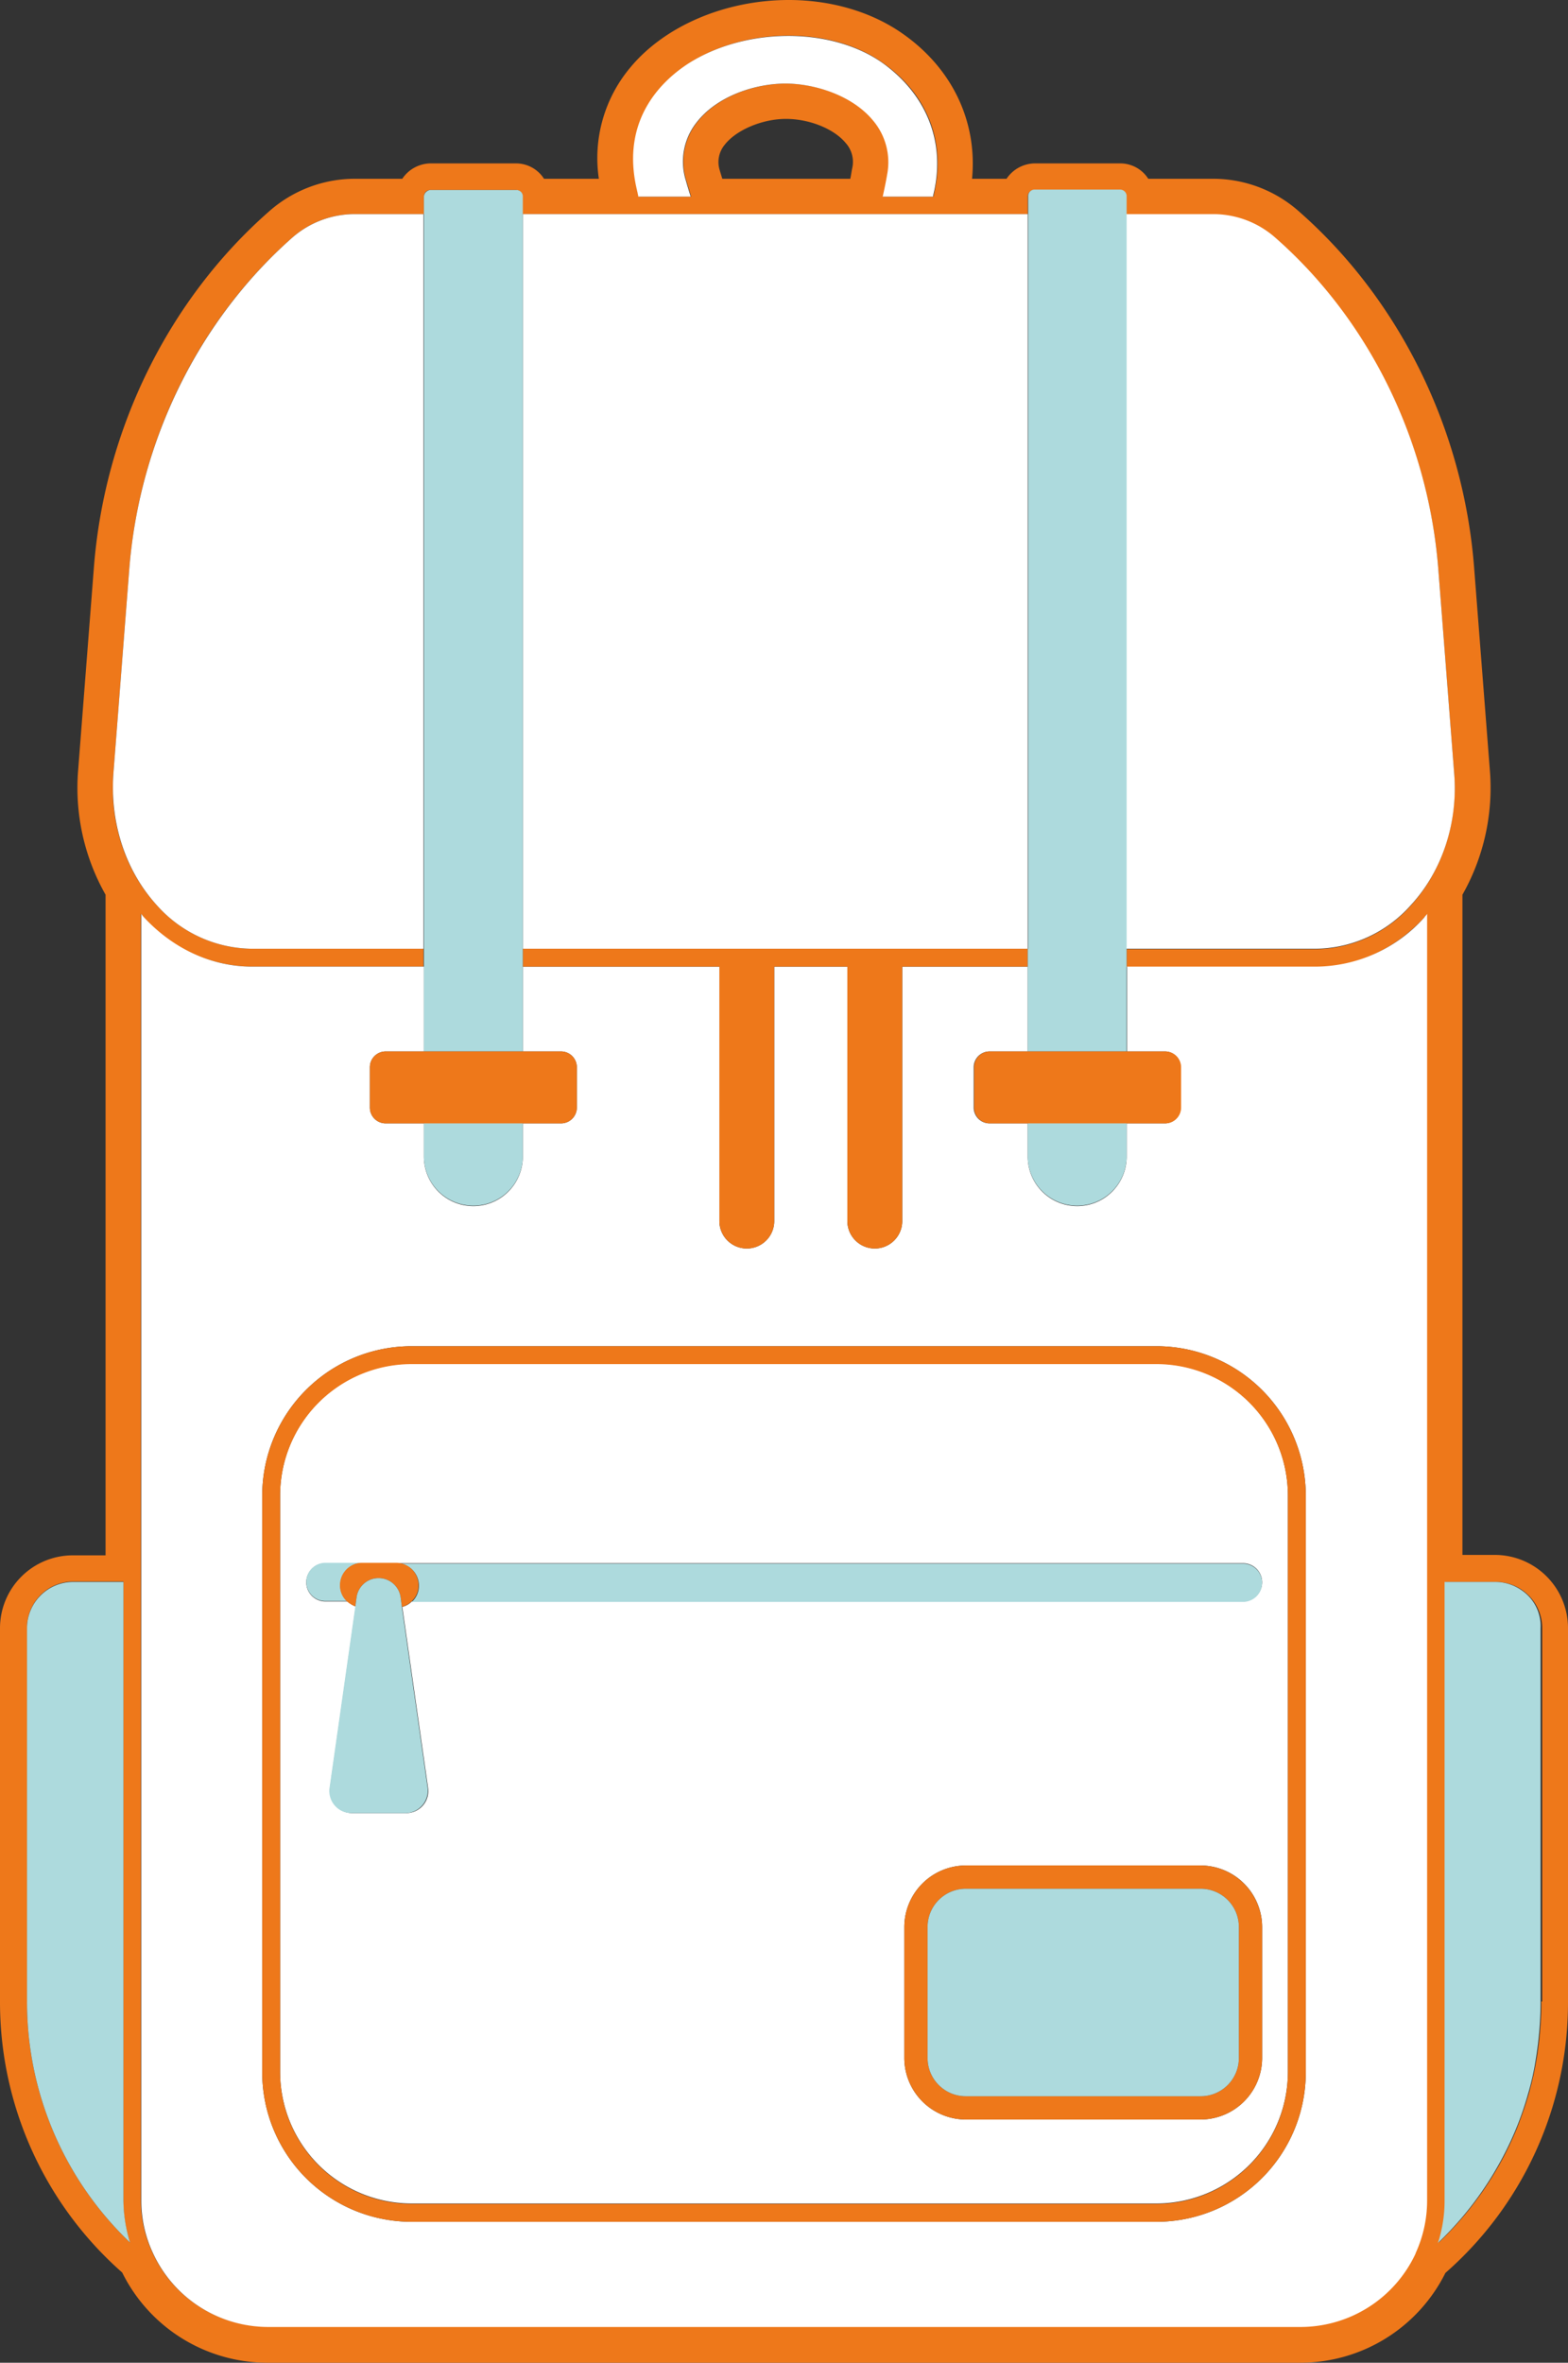
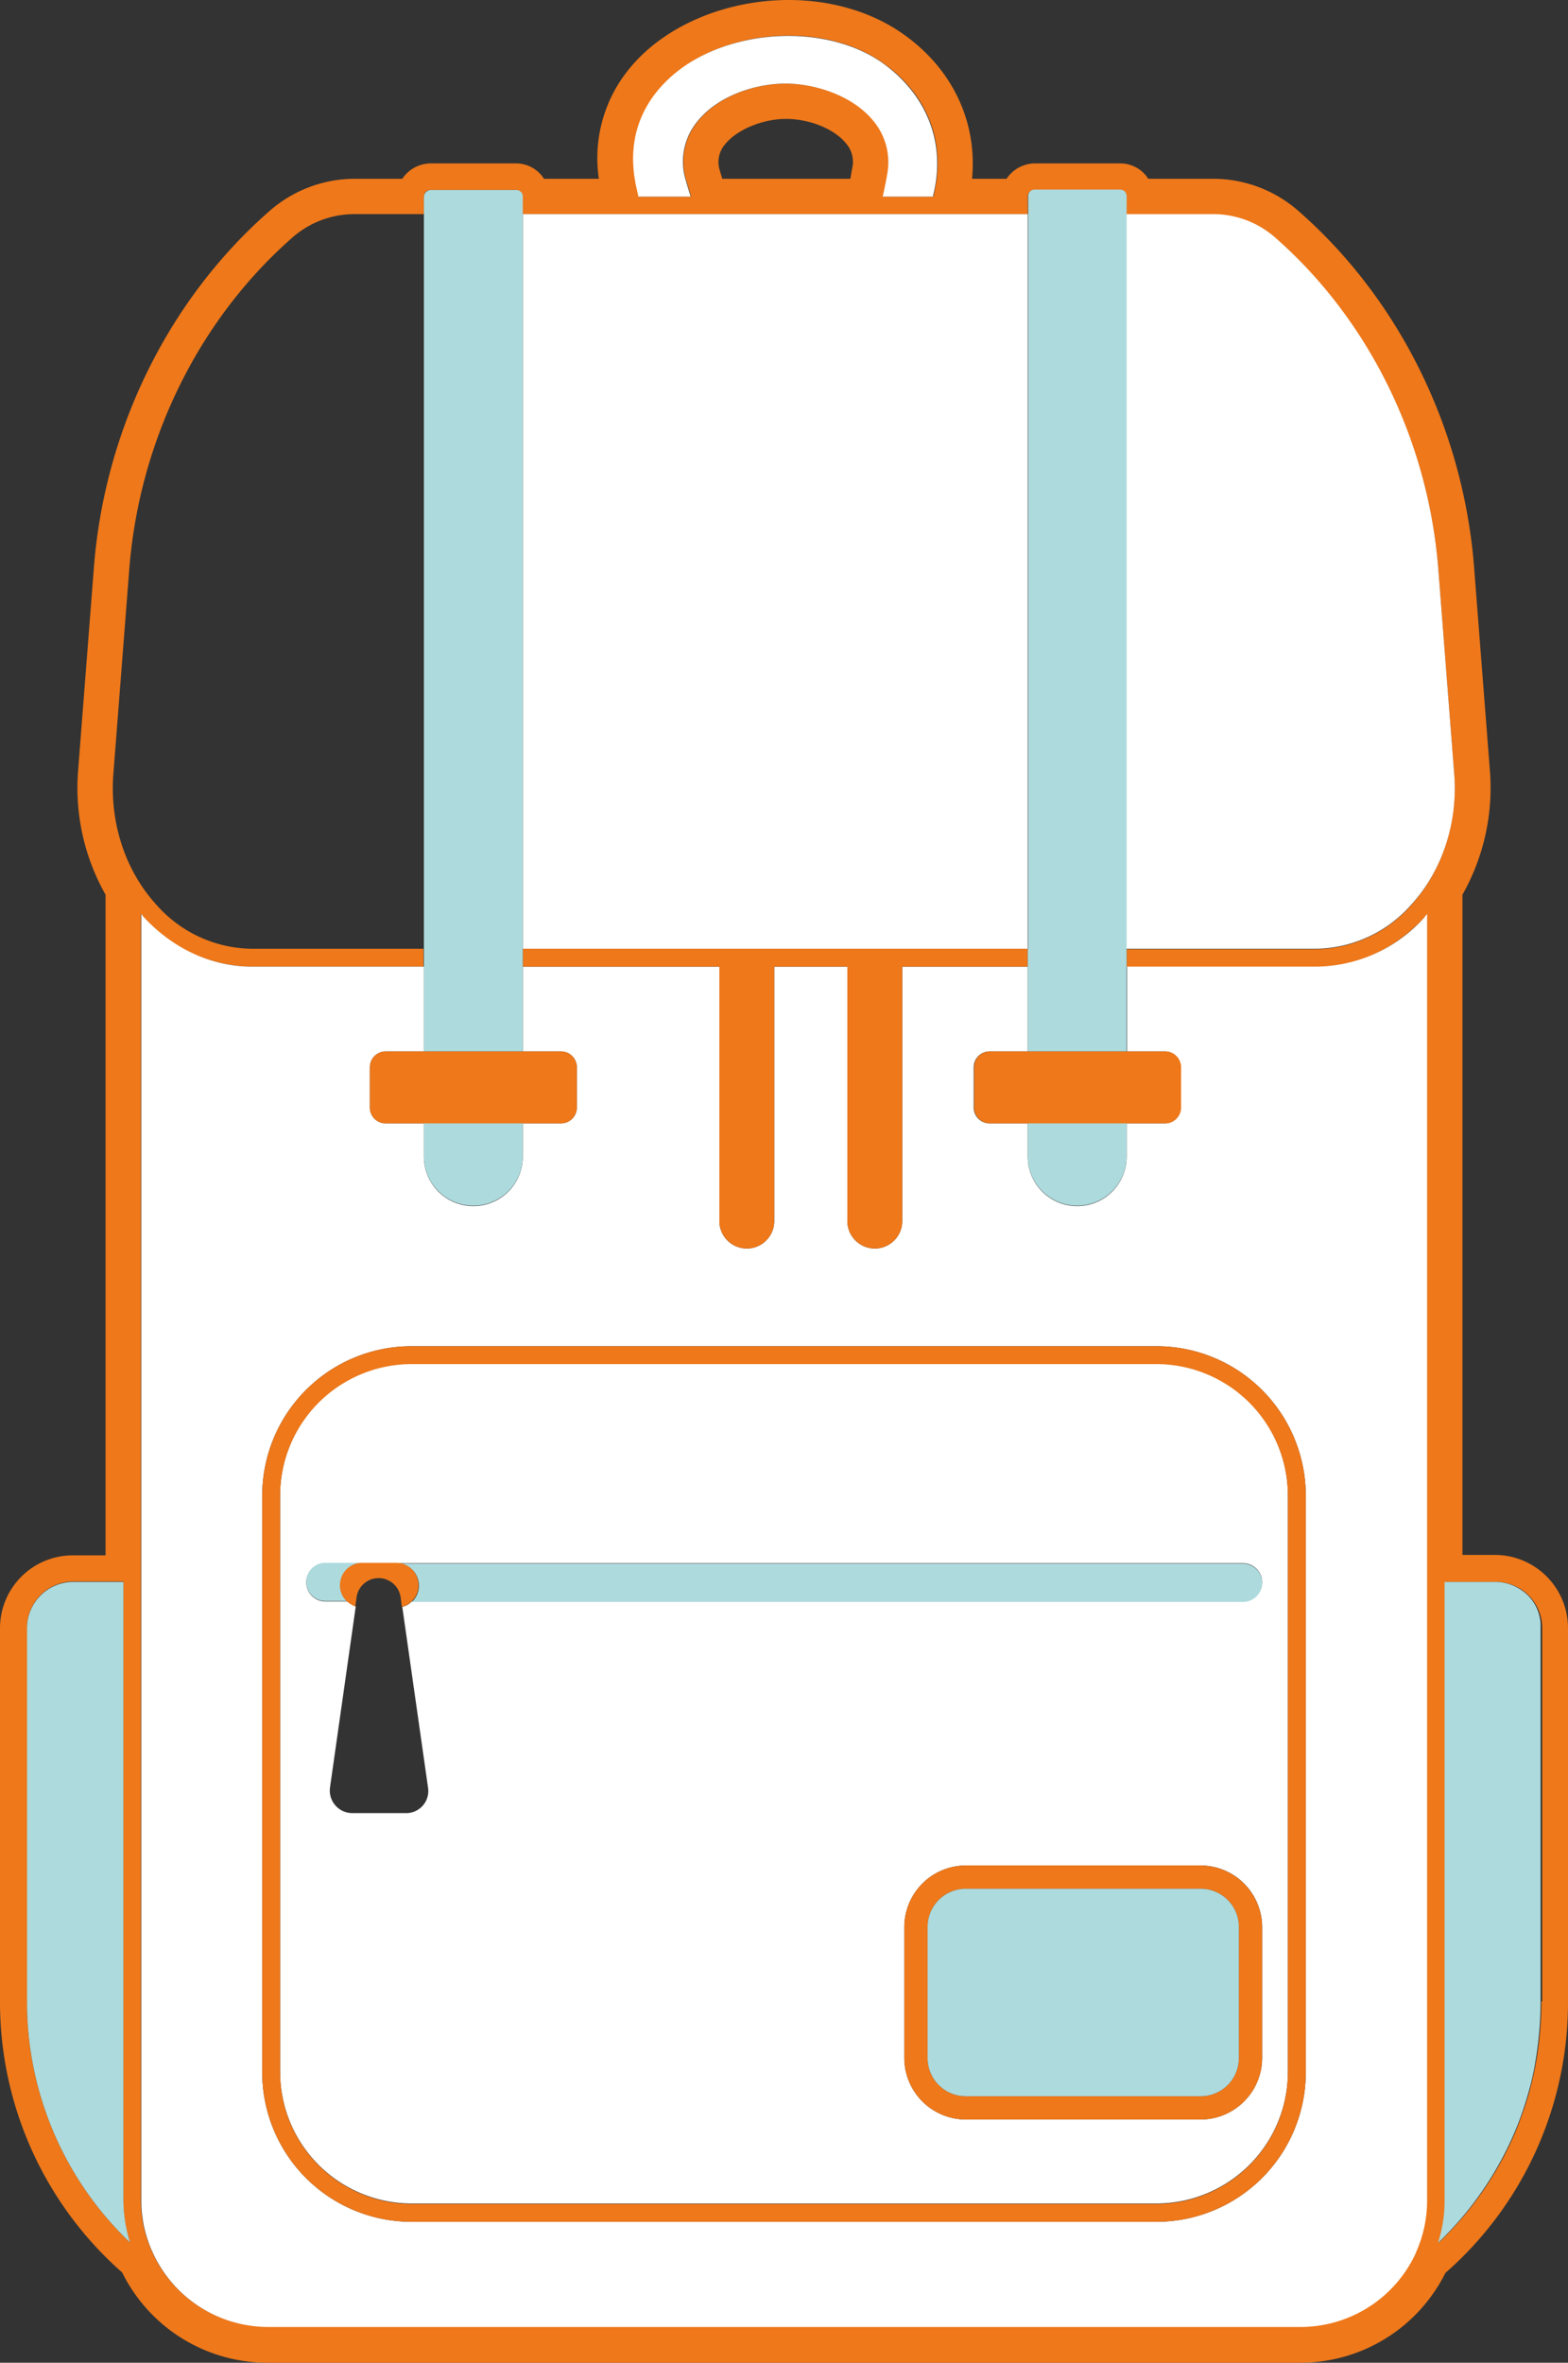
<svg xmlns="http://www.w3.org/2000/svg" id="Layer_1" data-name="Layer 1" viewBox="0 0 377.3 568.3">
  <rect x="0" y="0" width="377.3" height="568.3" fill="#333333" stroke="none" />
  <defs>
    <style>.cls-1{fill:none;}.cls-2{fill:#ee781a;}.cls-3{fill:#addadd;}.cls-4{fill:#fff;}</style>
  </defs>
  <title>rucksack</title>
  <path class="cls-1" d="M403.4,161.1h0a1.5,1.5,0,0,0-1-1.4A1.41,1.41,0,0,1,403.4,161.1Z" transform="translate(-277.7 -113.8)" />
  <path class="cls-1" d="M309,653.3a79.92,79.92,0,0,1-24.8-58V505.4a11.07,11.07,0,0,1,1.9-6.2,11.07,11.07,0,0,0-1.9,6.2v89.9a80.26,80.26,0,0,0,24.8,58Z" transform="translate(-277.7 -113.8)" />
  <path class="cls-1" d="M647.5,608.7a82.27,82.27,0,0,1-1.9,8.6C646.3,614.5,647,611.7,647.5,608.7Z" transform="translate(-277.7 -113.8)" />
-   <path class="cls-1" d="M548.8,161.1h0a1.58,1.58,0,0,0-1.6-1.6A1.72,1.72,0,0,1,548.8,161.1Z" transform="translate(-277.7 -113.8)" />
-   <path class="cls-1" d="M451.5,156.8h30.8c.2-.9.3-1.8.5-2.7a6.63,6.63,0,0,0-1.6-5.9c-2.8-3.3-8.9-5.8-14.4-5.8-5.7,0-12,2.6-14.7,6.2a6.54,6.54,0,0,0-1.1,6.2A14.62,14.62,0,0,0,451.5,156.8Z" transform="translate(-277.7 -113.8)" />
-   <path class="cls-1" d="M623.7,653.3h0a80.35,80.35,0,0,0,18.9-27.7A79,79,0,0,1,623.7,653.3Z" transform="translate(-277.7 -113.8)" />
  <path class="cls-1" d="M637.5,494.3h0a11.07,11.07,0,0,1,6.2,1.9A11.07,11.07,0,0,0,637.5,494.3Z" transform="translate(-277.7 -113.8)" />
  <path class="cls-2" d="M637.5,487.8h-7.9V329a52.15,52.15,0,0,0,6.6-29.9l-3.8-48.9c-2.6-33.2-18-64.4-42.2-85.6a31.18,31.18,0,0,0-20.5-7.8H554a8,8,0,0,0-6.8-3.7H526.7a8.3,8.3,0,0,0-6.8,3.7h-8.3c1.3-13.7-4.7-26.5-16.7-34.9-7.4-5.2-17.1-8.1-27.4-8.1-15.2,0-29.8,6.2-38.1,16.2a33.86,33.86,0,0,0-7.6,26.8H408.6a8,8,0,0,0-6.8-3.7H381.3a8.3,8.3,0,0,0-6.8,3.7H363a31.18,31.18,0,0,0-20.5,7.8c-24.2,21.2-39.6,52.4-42.2,85.6l-3.8,48.9a52.15,52.15,0,0,0,6.6,29.9V487.9h-7.9a17.52,17.52,0,0,0-17.5,17.5v89.9a86.65,86.65,0,0,0,29.4,65.1A39,39,0,0,0,342,682.1H590.6a39,39,0,0,0,34.9-21.6A86.45,86.45,0,0,0,655,595.3V505.4A17.61,17.61,0,0,0,637.5,487.8ZM452.1,148.6c2.7-3.5,9-6.2,14.7-6.2s11.6,2.4,14.4,5.8a6.79,6.79,0,0,1,1.6,5.9c-.2.9-.3,1.8-.5,2.7H451.5c-.2-.7-.4-1.3-.6-2A6.51,6.51,0,0,1,452.1,148.6Zm35.7-5.9c-5.1-6.1-14.2-8.8-21-8.8-7.1,0-16.5,2.9-21.5,9.5a15.18,15.18,0,0,0-2.5,13.7c.4,1.3.8,2.6,1.2,4H431.4c-.3-1.1-.5-2.2-.7-3.3-3-15.9,6.7-24.8,12.7-28.7,13.8-8.9,34.3-9,46.7-.2,10.6,7.4,15.1,18.7,12.5,30.8-.1.5-.2,1-.3,1.4H490.2c.4-1.8.8-3.6,1.1-5.5A15.55,15.55,0,0,0,487.8,142.7ZM380.7,159.6a1.27,1.27,0,0,1,.6-.1h20.5a1.27,1.27,0,0,1,.6.1,1.5,1.5,0,0,1,1,1.4h0v4.3H525v-4.2a1.54,1.54,0,0,1,1-1.5,1.27,1.27,0,0,1,.6-.1h20.5a1.58,1.58,0,0,1,1.6,1.6h0v4.3h20.9a22.78,22.78,0,0,1,14.9,5.6c22.5,19.8,36.9,48.9,39.3,79.9l3.8,48.9c.9,12-2.9,23.6-10.5,31.9a31,31,0,0,1-22.8,10.4H548.8v4.3h45.5c9.7,0,18.9-4.2,26-11.8a5.5,5.5,0,0,0,.7-.9V643a29.58,29.58,0,0,1-2.7,12.5l-.1.3a30.55,30.55,0,0,1-27.6,17.6H342.1a30.38,30.38,0,0,1-27.8-18,29.58,29.58,0,0,1-2.7-12.5V333.6c.2.3.5.6.7.9a35.31,35.31,0,0,0,26,11.8h41.3V342H338.3a31,31,0,0,1-22.8-10.4c-7.6-8.2-11.5-19.9-10.5-31.9l3.8-48.9c2.4-31,16.7-60.1,39.3-79.9a22.59,22.59,0,0,1,14.9-5.6h16.7v-4.2a1.85,1.85,0,0,1,.5-1.2A2.19,2.19,0,0,1,380.7,159.6ZM284.2,595.2V505.3a11.12,11.12,0,0,1,11.1-11.1h12.1V643a31.57,31.57,0,0,0,1.6,10.2h0A79.92,79.92,0,0,1,284.2,595.2Zm364.4,0a85.79,85.79,0,0,1-1.1,13.5,82.27,82.27,0,0,1-1.9,8.6c-.8,2.8-1.8,5.6-2.8,8.2a79.42,79.42,0,0,1-18.9,27.7h0a35.74,35.74,0,0,0,1.6-10.3V494.3h12.2a11.12,11.12,0,0,1,11.1,11.1v89.8Z" transform="translate(-277.7 -113.8)" />
  <path class="cls-3" d="M284.2,595.2a79.92,79.92,0,0,0,24.8,58,35.06,35.06,0,0,1-1.6-10.2V494.3H295.3a11.12,11.12,0,0,0-11.1,11.1v89.8Z" transform="translate(-277.7 -113.8)" />
  <path class="cls-3" d="M643.7,496.2a11.07,11.07,0,0,0-6.2-1.9H625.3V643a32.61,32.61,0,0,1-1.6,10.3,80.35,80.35,0,0,0,18.9-27.7,79.2,79.2,0,0,0,2.8-8.2,62.81,62.81,0,0,0,1.9-8.6,85.79,85.79,0,0,0,1.1-13.5V505.4A10.37,10.37,0,0,0,643.7,496.2Z" transform="translate(-277.7 -113.8)" />
  <path class="cls-4" d="M490.1,161.1h12.1c.1-.5.2-1,.3-1.4,2.6-12.1-2-23.3-12.5-30.8-12.4-8.7-32.9-8.6-46.7.2-6,3.9-15.7,12.8-12.7,28.7.2,1.1.5,2.2.7,3.3h12.6c-.4-1.3-.8-2.6-1.2-4a15.18,15.18,0,0,1,2.5-13.7c5-6.6,14.4-9.5,21.5-9.5,6.8,0,15.9,2.7,21,8.8a15.55,15.55,0,0,1,3.5,12.9C490.9,157.4,490.5,159.3,490.1,161.1Z" transform="translate(-277.7 -113.8)" />
  <path class="cls-4" d="M558,366.7a3.8,3.8,0,0,1,3.8,3.8v9.7A3.8,3.8,0,0,1,558,384h-9.2v8a11.9,11.9,0,1,1-23.8,0v-8h-9.2a3.8,3.8,0,0,1-3.8-3.8v-9.7a3.8,3.8,0,0,1,3.8-3.8H525V346.3H494.8v61.2a6.6,6.6,0,0,1-13.2,0V346.3H464v61.2a6.6,6.6,0,0,1-13.2,0V346.3H403.5v20.4h9.2a3.8,3.8,0,0,1,3.8,3.8v9.7a3.8,3.8,0,0,1-3.8,3.8h-9.2v8a11.9,11.9,0,1,1-23.8,0v-8h-9.2a3.8,3.8,0,0,1-3.8-3.8v-9.7a3.8,3.8,0,0,1,3.8-3.8h9.2V346.3H338.4c-9.7,0-18.9-4.2-26-11.8a5.5,5.5,0,0,1-.7-.9V643a29.58,29.58,0,0,0,2.7,12.5,30.54,30.54,0,0,0,27.8,18H590.7a30.55,30.55,0,0,0,27.6-17.6l.1-.3a30.25,30.25,0,0,0,2.7-12.5V333.6c-.2.3-.5.6-.7.9a35.31,35.31,0,0,1-26,11.8H548.9v20.4Zm33.9,106.8V612.3A35.93,35.93,0,0,1,556,648.2H376.7a35.93,35.93,0,0,1-35.9-35.9V473.5a35.93,35.93,0,0,1,35.9-35.9H556A35.93,35.93,0,0,1,591.9,473.5Z" transform="translate(-277.7 -113.8)" />
  <path class="cls-2" d="M450.8,407.5a6.6,6.6,0,0,0,13.2,0V346.3h17.6v61.2a6.6,6.6,0,0,0,13.2,0V346.3H525V342H403.5v4.3h47.3Z" transform="translate(-277.7 -113.8)" />
  <path class="cls-4" d="M556,441.8H376.7a31.67,31.67,0,0,0-31.6,31.6V612.2a31.67,31.67,0,0,0,31.6,31.6H556a31.67,31.67,0,0,0,31.6-31.6V473.5A31.69,31.69,0,0,0,556,441.8Zm25.4,167a14.83,14.83,0,0,1-14.8,14.8H510.1a14.83,14.83,0,0,1-14.8-14.8V577.3a14.83,14.83,0,0,1,14.8-14.8h56.5a14.83,14.83,0,0,1,14.8,14.8Zm0-114.4a4.65,4.65,0,0,1-4.6,4.6h-200a4.78,4.78,0,0,1-2.3,1.3l6.2,43.5a5.31,5.31,0,0,1-5.3,6.1h-13a5.42,5.42,0,0,1-5.3-6.1l6.2-43.6a6.66,6.66,0,0,1-2-1.2H356a4.6,4.6,0,0,1,0-9.2H576.8A4.59,4.59,0,0,1,581.4,494.4Z" transform="translate(-277.7 -113.8)" />
  <path class="cls-2" d="M376.7,437.6a35.93,35.93,0,0,0-35.9,35.9V612.3a35.93,35.93,0,0,0,35.9,35.9H556a35.93,35.93,0,0,0,35.9-35.9V473.5A35.93,35.93,0,0,0,556,437.6ZM587.6,612.3A31.67,31.67,0,0,1,556,643.9H376.7a31.67,31.67,0,0,1-31.6-31.6V473.5a31.67,31.67,0,0,1,31.6-31.6H556a31.67,31.67,0,0,1,31.6,31.6Z" transform="translate(-277.7 -113.8)" />
  <path class="cls-2" d="M566.6,562.5H510.1a14.83,14.83,0,0,0-14.8,14.8v31.5a14.83,14.83,0,0,0,14.8,14.8h56.5a14.83,14.83,0,0,0,14.8-14.8V577.3A14.9,14.9,0,0,0,566.6,562.5Zm9.2,46.3a9.18,9.18,0,0,1-9.2,9.2H510.1a9.18,9.18,0,0,1-9.2-9.2V577.3a9.18,9.18,0,0,1,9.2-9.2h56.5a9.18,9.18,0,0,1,9.2,9.2Z" transform="translate(-277.7 -113.8)" />
  <path class="cls-3" d="M566.6,568.1H510.1a9.18,9.18,0,0,0-9.2,9.2v31.5a9.18,9.18,0,0,0,9.2,9.2h56.5a9.18,9.18,0,0,0,9.2-9.2V577.3A9.18,9.18,0,0,0,566.6,568.1Z" transform="translate(-277.7 -113.8)" />
  <path class="cls-3" d="M373.1,489.8a5.38,5.38,0,0,1,5.4,5.4,5.22,5.22,0,0,1-1.7,3.9h200a4.6,4.6,0,0,0,0-9.2H373.1Z" transform="translate(-277.7 -113.8)" />
  <path class="cls-3" d="M359.6,495.1a5.38,5.38,0,0,1,5.4-5.4h-9a4.6,4.6,0,0,0,0,9.2h5.3A4.72,4.72,0,0,1,359.6,495.1Z" transform="translate(-277.7 -113.8)" />
  <polygon class="cls-4" points="125.8 228.2 247.3 228.2 247.3 51.5 244.5 51.5 132.8 51.5 125.8 51.5 125.8 228.2" />
-   <path class="cls-4" d="M379.7,165.3H363a22.78,22.78,0,0,0-14.9,5.6c-22.5,19.8-36.9,48.9-39.3,79.9L305,299.7c-.9,12,2.9,23.6,10.5,31.9A31,31,0,0,0,338.3,342h41.3V165.3Z" transform="translate(-277.7 -113.8)" />
  <path class="cls-4" d="M548.8,342h45.5a31,31,0,0,0,22.8-10.4c7.6-8.2,11.5-19.9,10.5-31.9l-3.8-48.9c-2.4-31-16.7-60.1-39.3-79.9a22.59,22.59,0,0,0-14.9-5.6H548.7V342Z" transform="translate(-277.7 -113.8)" />
  <path class="cls-2" d="M378.4,495.1a5.38,5.38,0,0,0-5.4-5.4h-8.1a5.38,5.38,0,0,0-5.4,5.4,5.22,5.22,0,0,0,1.7,3.9,8.17,8.17,0,0,0,2,1.2l.3-2.2a5.35,5.35,0,0,1,10.6,0l.3,2.3a4.78,4.78,0,0,0,2.3-1.3A5.07,5.07,0,0,0,378.4,495.1Z" transform="translate(-277.7 -113.8)" />
-   <path class="cls-3" d="M374.1,498a5.35,5.35,0,0,0-10.6,0l-.3,2.2L357,543.8a5.31,5.31,0,0,0,5.3,6.1h13a5.42,5.42,0,0,0,5.3-6.1l-6.2-43.5Z" transform="translate(-277.7 -113.8)" />
  <path class="cls-3" d="M379.7,391.9a11.9,11.9,0,0,0,23.8,0v-8H379.7Z" transform="translate(-277.7 -113.8)" />
  <path class="cls-3" d="M379.7,161.1V366.7h23.8V161a1.5,1.5,0,0,0-1-1.4,1.27,1.27,0,0,0-.6-.1H381.4a1.27,1.27,0,0,0-.6.1,2.19,2.19,0,0,0-.5.3A1.73,1.73,0,0,0,379.7,161.1Z" transform="translate(-277.7 -113.8)" />
  <path class="cls-3" d="M525,391.9a11.9,11.9,0,1,0,23.8,0v-8H525Z" transform="translate(-277.7 -113.8)" />
  <path class="cls-3" d="M525,342v24.7h23.8V161a1.58,1.58,0,0,0-1.6-1.6H526.7a1.27,1.27,0,0,0-.6.1,1.54,1.54,0,0,0-1,1.5V342Z" transform="translate(-277.7 -113.8)" />
  <path class="cls-2" d="M366.7,370.5v9.7a3.8,3.8,0,0,0,3.8,3.8h42.2a3.8,3.8,0,0,0,3.8-3.8v-9.7a3.8,3.8,0,0,0-3.8-3.8H370.5A3.8,3.8,0,0,0,366.7,370.5Z" transform="translate(-277.7 -113.8)" />
  <path class="cls-2" d="M512.1,370.5v9.7a3.8,3.8,0,0,0,3.8,3.8h42.2a3.8,3.8,0,0,0,3.8-3.8v-9.7a3.8,3.8,0,0,0-3.8-3.8H515.8A3.78,3.78,0,0,0,512.1,370.5Z" transform="translate(-277.7 -113.8)" />
</svg>